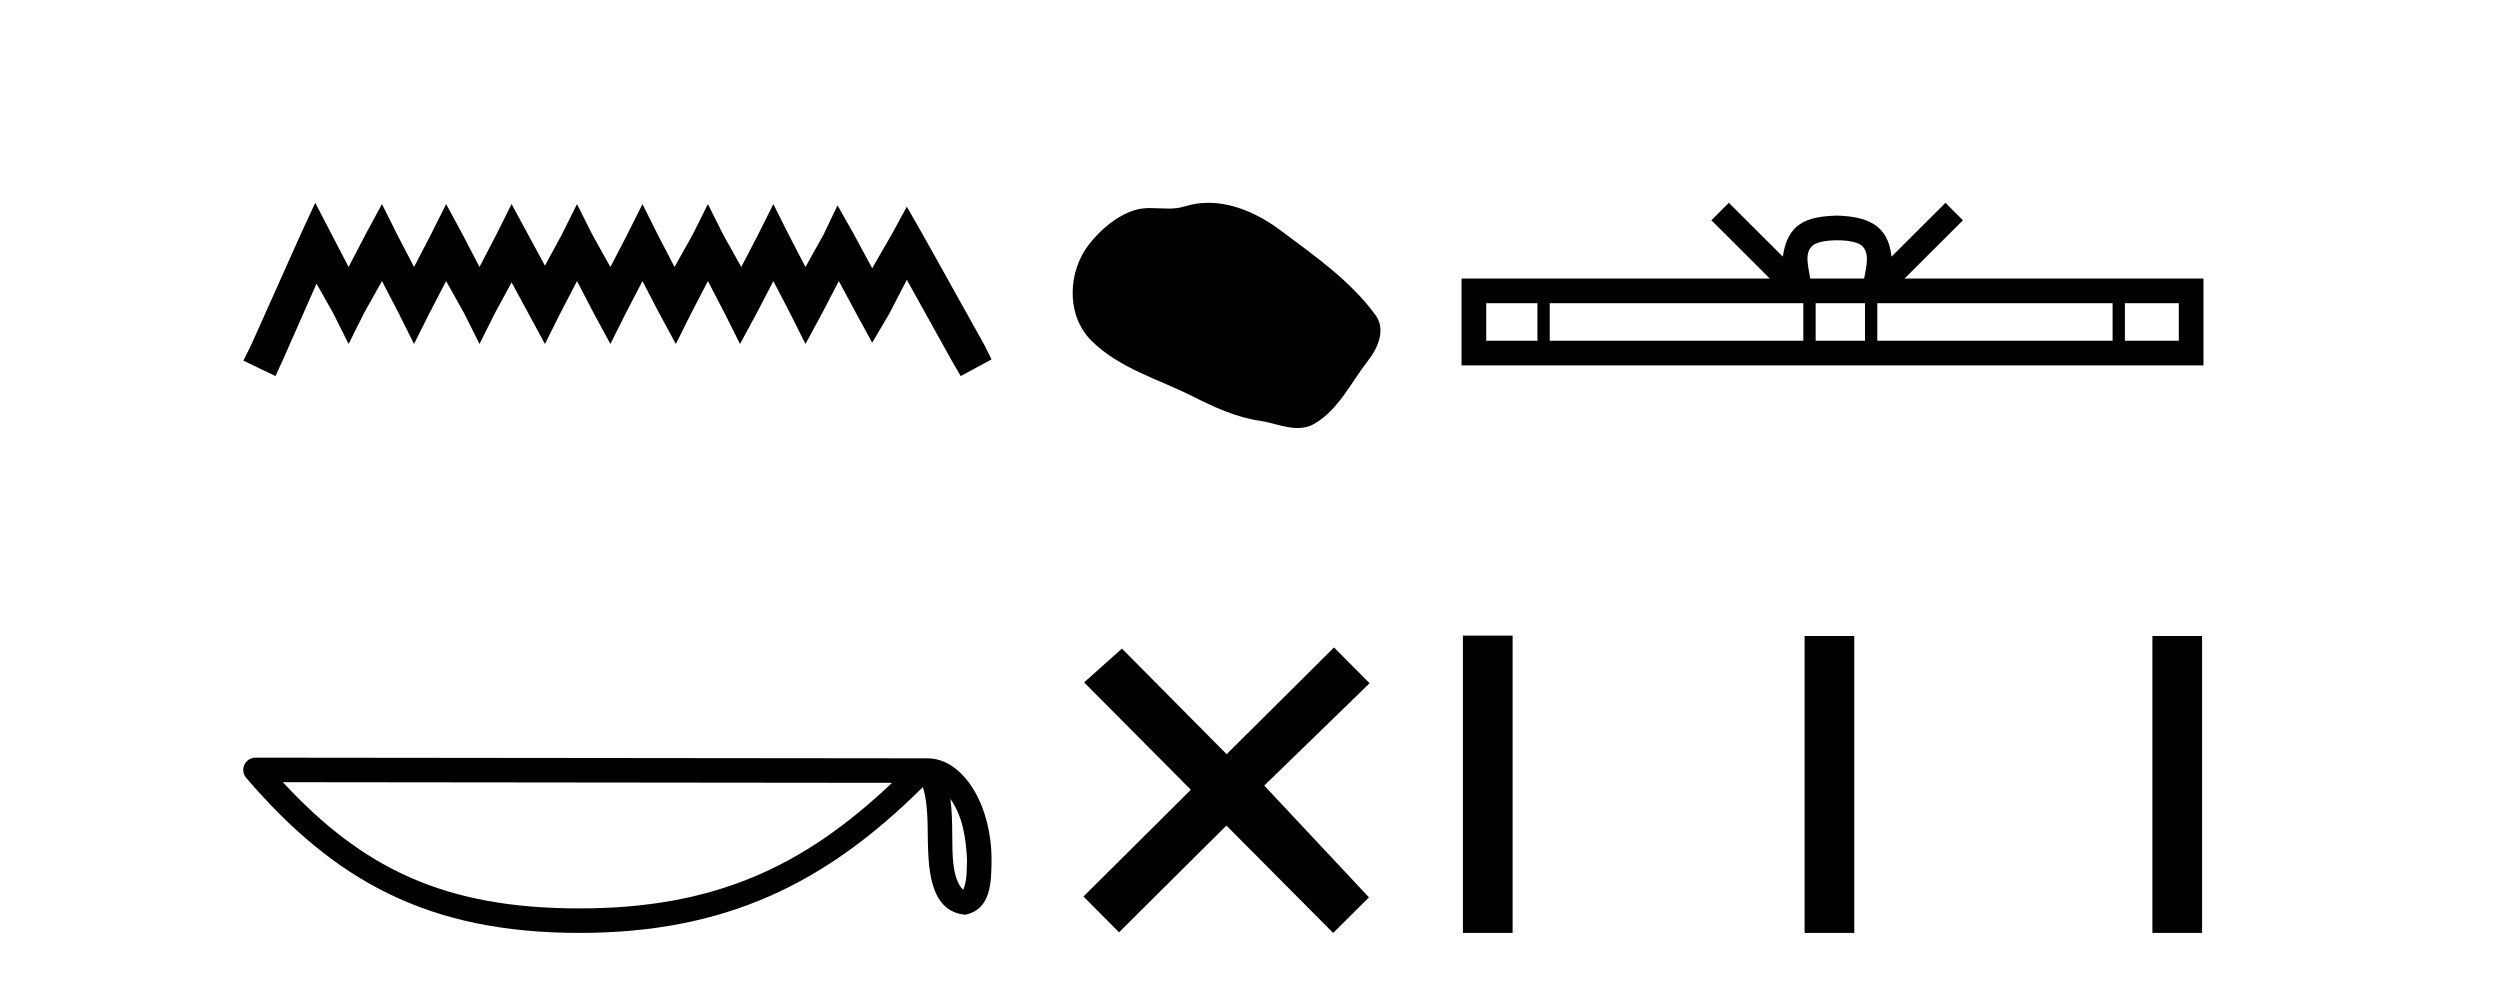
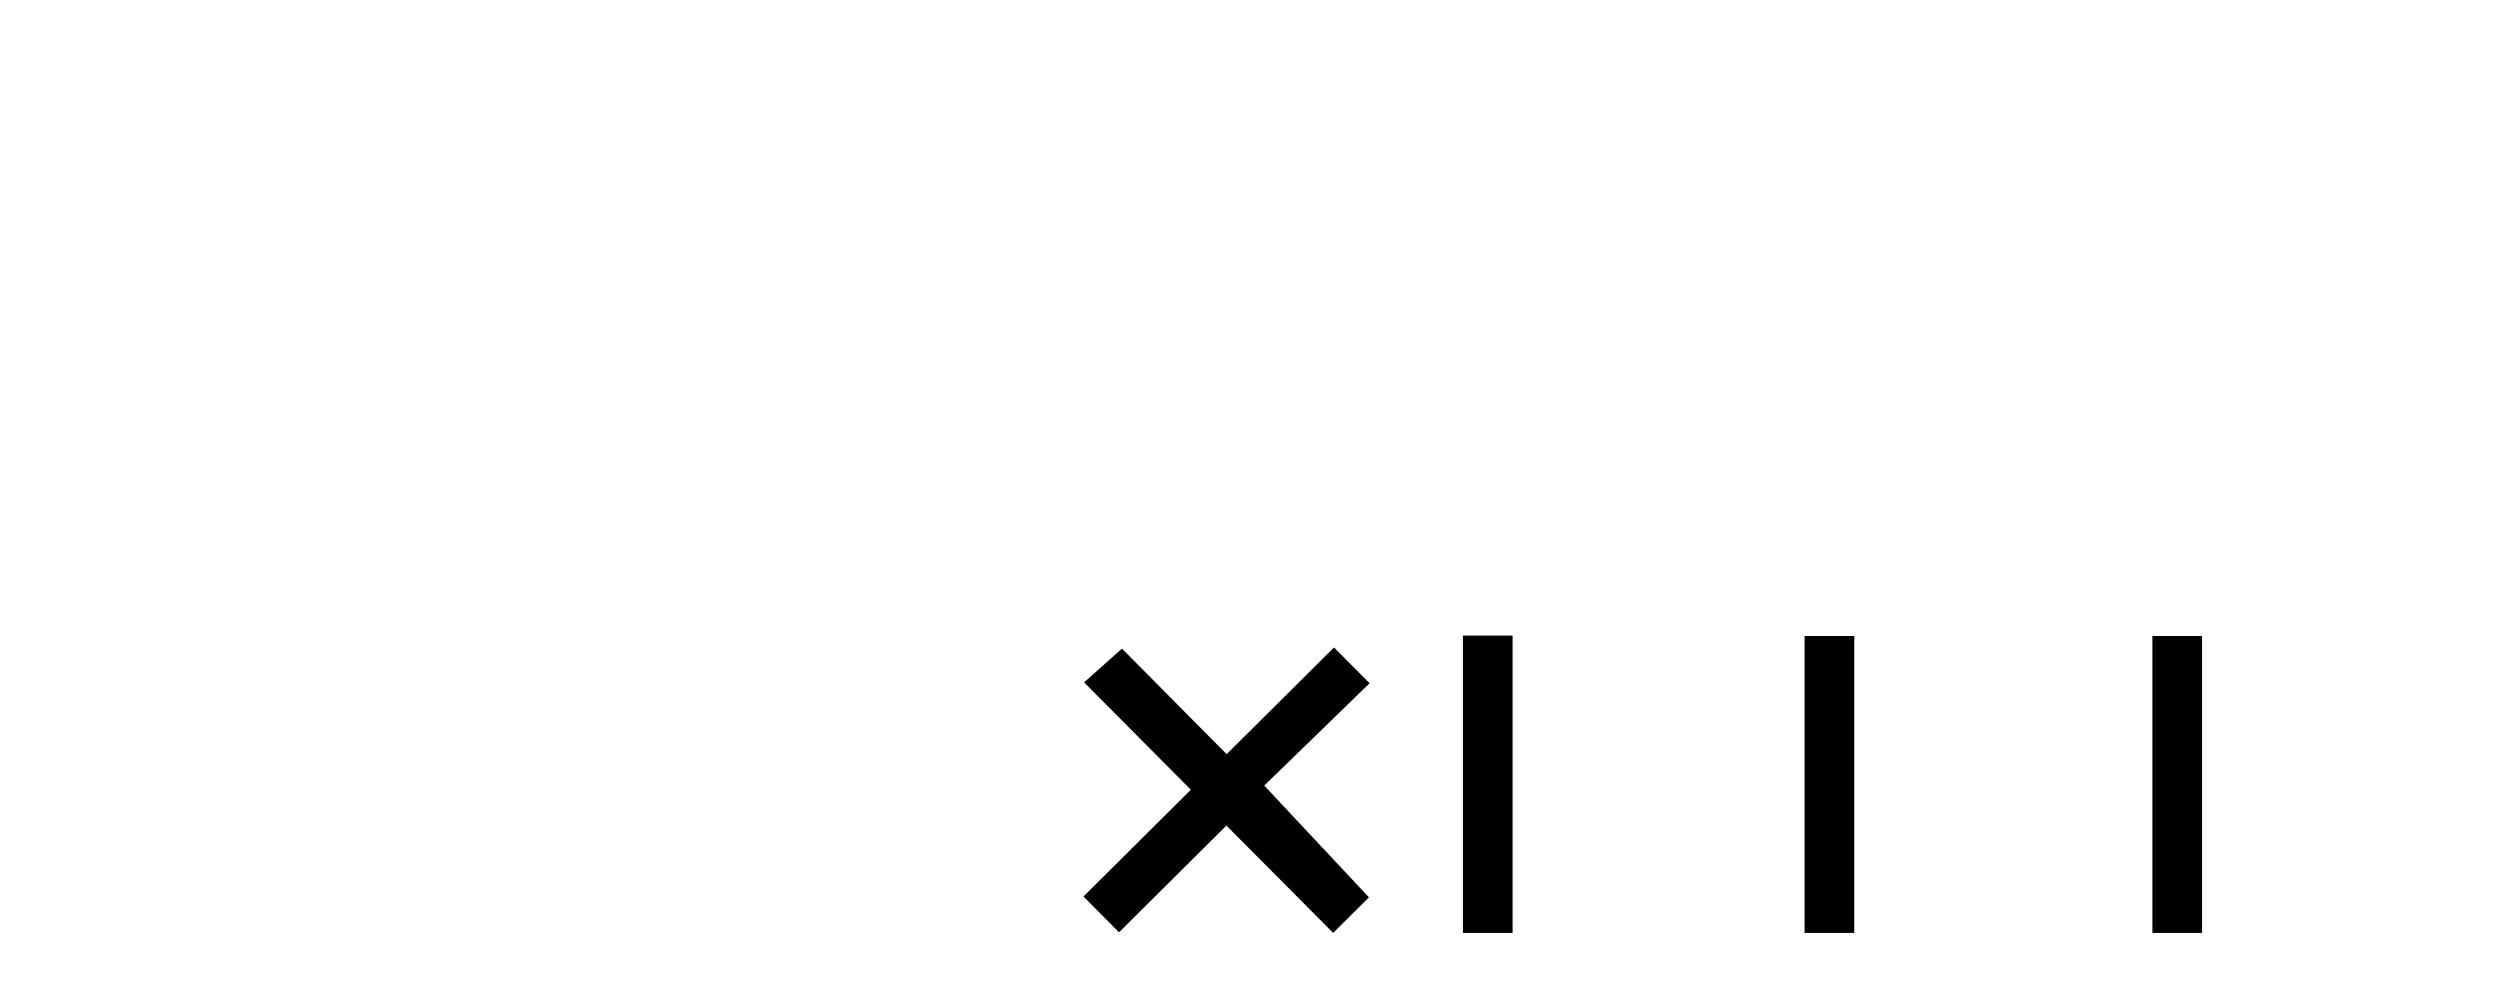
<svg xmlns="http://www.w3.org/2000/svg" width="104.0" height="41.0">
-   <path d="M 13.114 8.437 L 12.473 9.825 L 10.444 14.363 L 10.124 15.003 L 11.459 15.644 L 11.779 14.95 L 13.167 11.8 L 13.861 13.028 L 14.502 14.309 L 15.142 13.028 L 15.89 11.693 L 16.584 13.028 L 17.224 14.309 L 17.865 13.028 L 18.559 11.693 L 19.306 13.028 L 19.947 14.309 L 20.588 13.028 L 21.282 11.747 L 21.976 13.028 L 22.67 14.309 L 23.31 13.028 L 24.004 11.693 L 24.698 13.028 L 25.392 14.309 L 26.033 13.028 L 26.727 11.693 L 27.421 13.028 L 28.115 14.309 L 28.755 13.028 L 29.449 11.693 L 30.143 13.028 L 30.784 14.309 L 31.478 13.028 L 32.172 11.693 L 32.866 13.028 L 33.507 14.309 L 34.201 13.028 L 34.895 11.693 L 35.642 13.081 L 36.283 14.256 L 36.977 13.081 L 37.724 11.64 L 39.593 15.003 L 39.966 15.644 L 41.248 14.95 L 40.927 14.309 L 38.365 9.718 L 37.724 8.597 L 37.084 9.771 L 36.283 11.159 L 35.535 9.771 L 34.841 8.544 L 34.254 9.771 L 33.507 11.106 L 32.813 9.771 L 32.172 8.49 L 31.531 9.771 L 30.837 11.106 L 30.09 9.771 L 29.449 8.49 L 28.809 9.771 L 28.061 11.106 L 27.367 9.771 L 26.727 8.49 L 26.086 9.771 L 25.392 11.106 L 24.645 9.771 L 24.004 8.49 L 23.364 9.771 L 22.67 11.053 L 21.976 9.771 L 21.282 8.49 L 20.641 9.771 L 19.947 11.106 L 19.253 9.771 L 18.559 8.49 L 17.918 9.771 L 17.224 11.106 L 16.53 9.771 L 15.89 8.49 L 15.196 9.771 L 14.502 11.106 L 13.808 9.771 L 13.114 8.437 Z" style="fill:#000000;stroke:none" />
-   <path d="M 39.537 33.235 C 40.058 33.974 40.184 34.886 40.229 35.765 C 40.209 36.181 40.241 36.63 40.068 37.02 C 39.582 36.536 39.625 35.416 39.614 34.789 C 39.614 34.172 39.593 33.665 39.537 33.235 ZM 11.766 32.539 L 37.11 32.566 C 33.408 36.075 29.695 37.79 24.1 37.79 C 18.481 37.79 15.081 36.118 11.766 32.539 ZM 10.629 31.518 C 10.43 31.518 10.249 31.634 10.166 31.814 C 10.083 31.995 10.112 32.208 10.242 32.359 C 13.924 36.656 17.831 38.809 24.1 38.809 C 30.201 38.809 34.368 36.741 38.388 32.746 C 38.526 33.129 38.595 33.731 38.595 34.789 C 38.62 35.966 38.611 37.916 40.155 38.053 C 41.241 37.829 41.24 36.668 41.248 35.765 C 41.248 34.654 40.976 33.647 40.522 32.882 C 40.069 32.117 39.397 31.547 38.584 31.547 L 10.629 31.518 C 10.629 31.518 10.629 31.518 10.629 31.518 Z" style="fill:#000000;stroke:none" />
-   <path d="M 50.266 8.437 C 49.935 8.437 49.603 8.484 49.275 8.588 C 49.055 8.659 48.828 8.677 48.599 8.677 C 48.355 8.677 48.109 8.656 47.865 8.656 C 47.637 8.656 47.411 8.674 47.192 8.745 C 46.442 8.987 45.796 9.539 45.309 10.157 C 44.423 11.281 44.333 13.104 45.399 14.168 C 46.564 15.33 48.187 15.767 49.613 16.487 C 50.505 16.937 51.422 17.361 52.419 17.506 C 52.927 17.581 53.464 17.806 53.982 17.806 C 54.221 17.806 54.456 17.758 54.682 17.626 C 55.695 17.033 56.203 15.906 56.904 15.011 C 57.327 14.471 57.66 13.707 57.22 13.105 C 56.171 11.67 54.677 10.637 53.264 9.579 C 52.405 8.935 51.342 8.437 50.266 8.437 Z" style="fill:#000000;stroke:none" />
  <path d="M 51.028 31.374 L 46.673 26.982 L 45.099 28.387 L 49.539 32.854 L 45.072 37.294 L 46.552 38.783 L 51.019 34.343 L 55.459 38.809 L 56.948 37.33 L 52.593 32.68 L 56.975 28.423 L 55.495 26.934 L 51.028 31.374 Z" style="fill:#000000;stroke:none" />
-   <path d="M 76.425 9.996 C 76.926 9.996 77.227 10.081 77.383 10.17 C 77.837 10.46 77.621 11.153 77.548 11.587 L 75.303 11.587 C 75.249 11.144 75.004 10.467 75.468 10.17 C 75.624 10.081 75.925 9.996 76.425 9.996 ZM 63.957 12.614 L 63.957 14.174 L 61.827 14.174 L 61.827 12.614 ZM 75.019 12.614 L 75.019 14.174 L 64.469 14.174 L 64.469 12.614 ZM 77.584 12.614 L 77.584 14.174 L 75.531 14.174 L 75.531 12.614 ZM 87.884 12.614 L 87.884 14.174 L 78.096 14.174 L 78.096 12.614 ZM 90.638 12.614 L 90.638 14.174 L 88.396 14.174 L 88.396 12.614 ZM 71.919 8.437 L 71.194 9.164 L 73.622 11.587 L 60.8 11.587 L 60.8 15.201 L 91.665 15.201 L 91.665 11.587 L 79.229 11.587 L 81.658 9.164 L 80.932 8.437 L 78.686 10.676 C 78.552 9.319 77.622 9.007 76.425 8.969 C 75.148 9.003 74.363 9.292 74.165 10.676 L 71.919 8.437 Z" style="fill:#000000;stroke:none" />
  <path d="M 60.857 26.441 L 60.857 38.809 L 62.924 38.809 L 62.924 26.441 ZM 75.071 26.458 L 75.071 38.809 L 77.138 38.809 L 77.138 26.458 ZM 89.54 26.458 L 89.54 38.809 L 91.607 38.809 L 91.607 26.458 Z" style="fill:#000000;stroke:none" />
</svg>